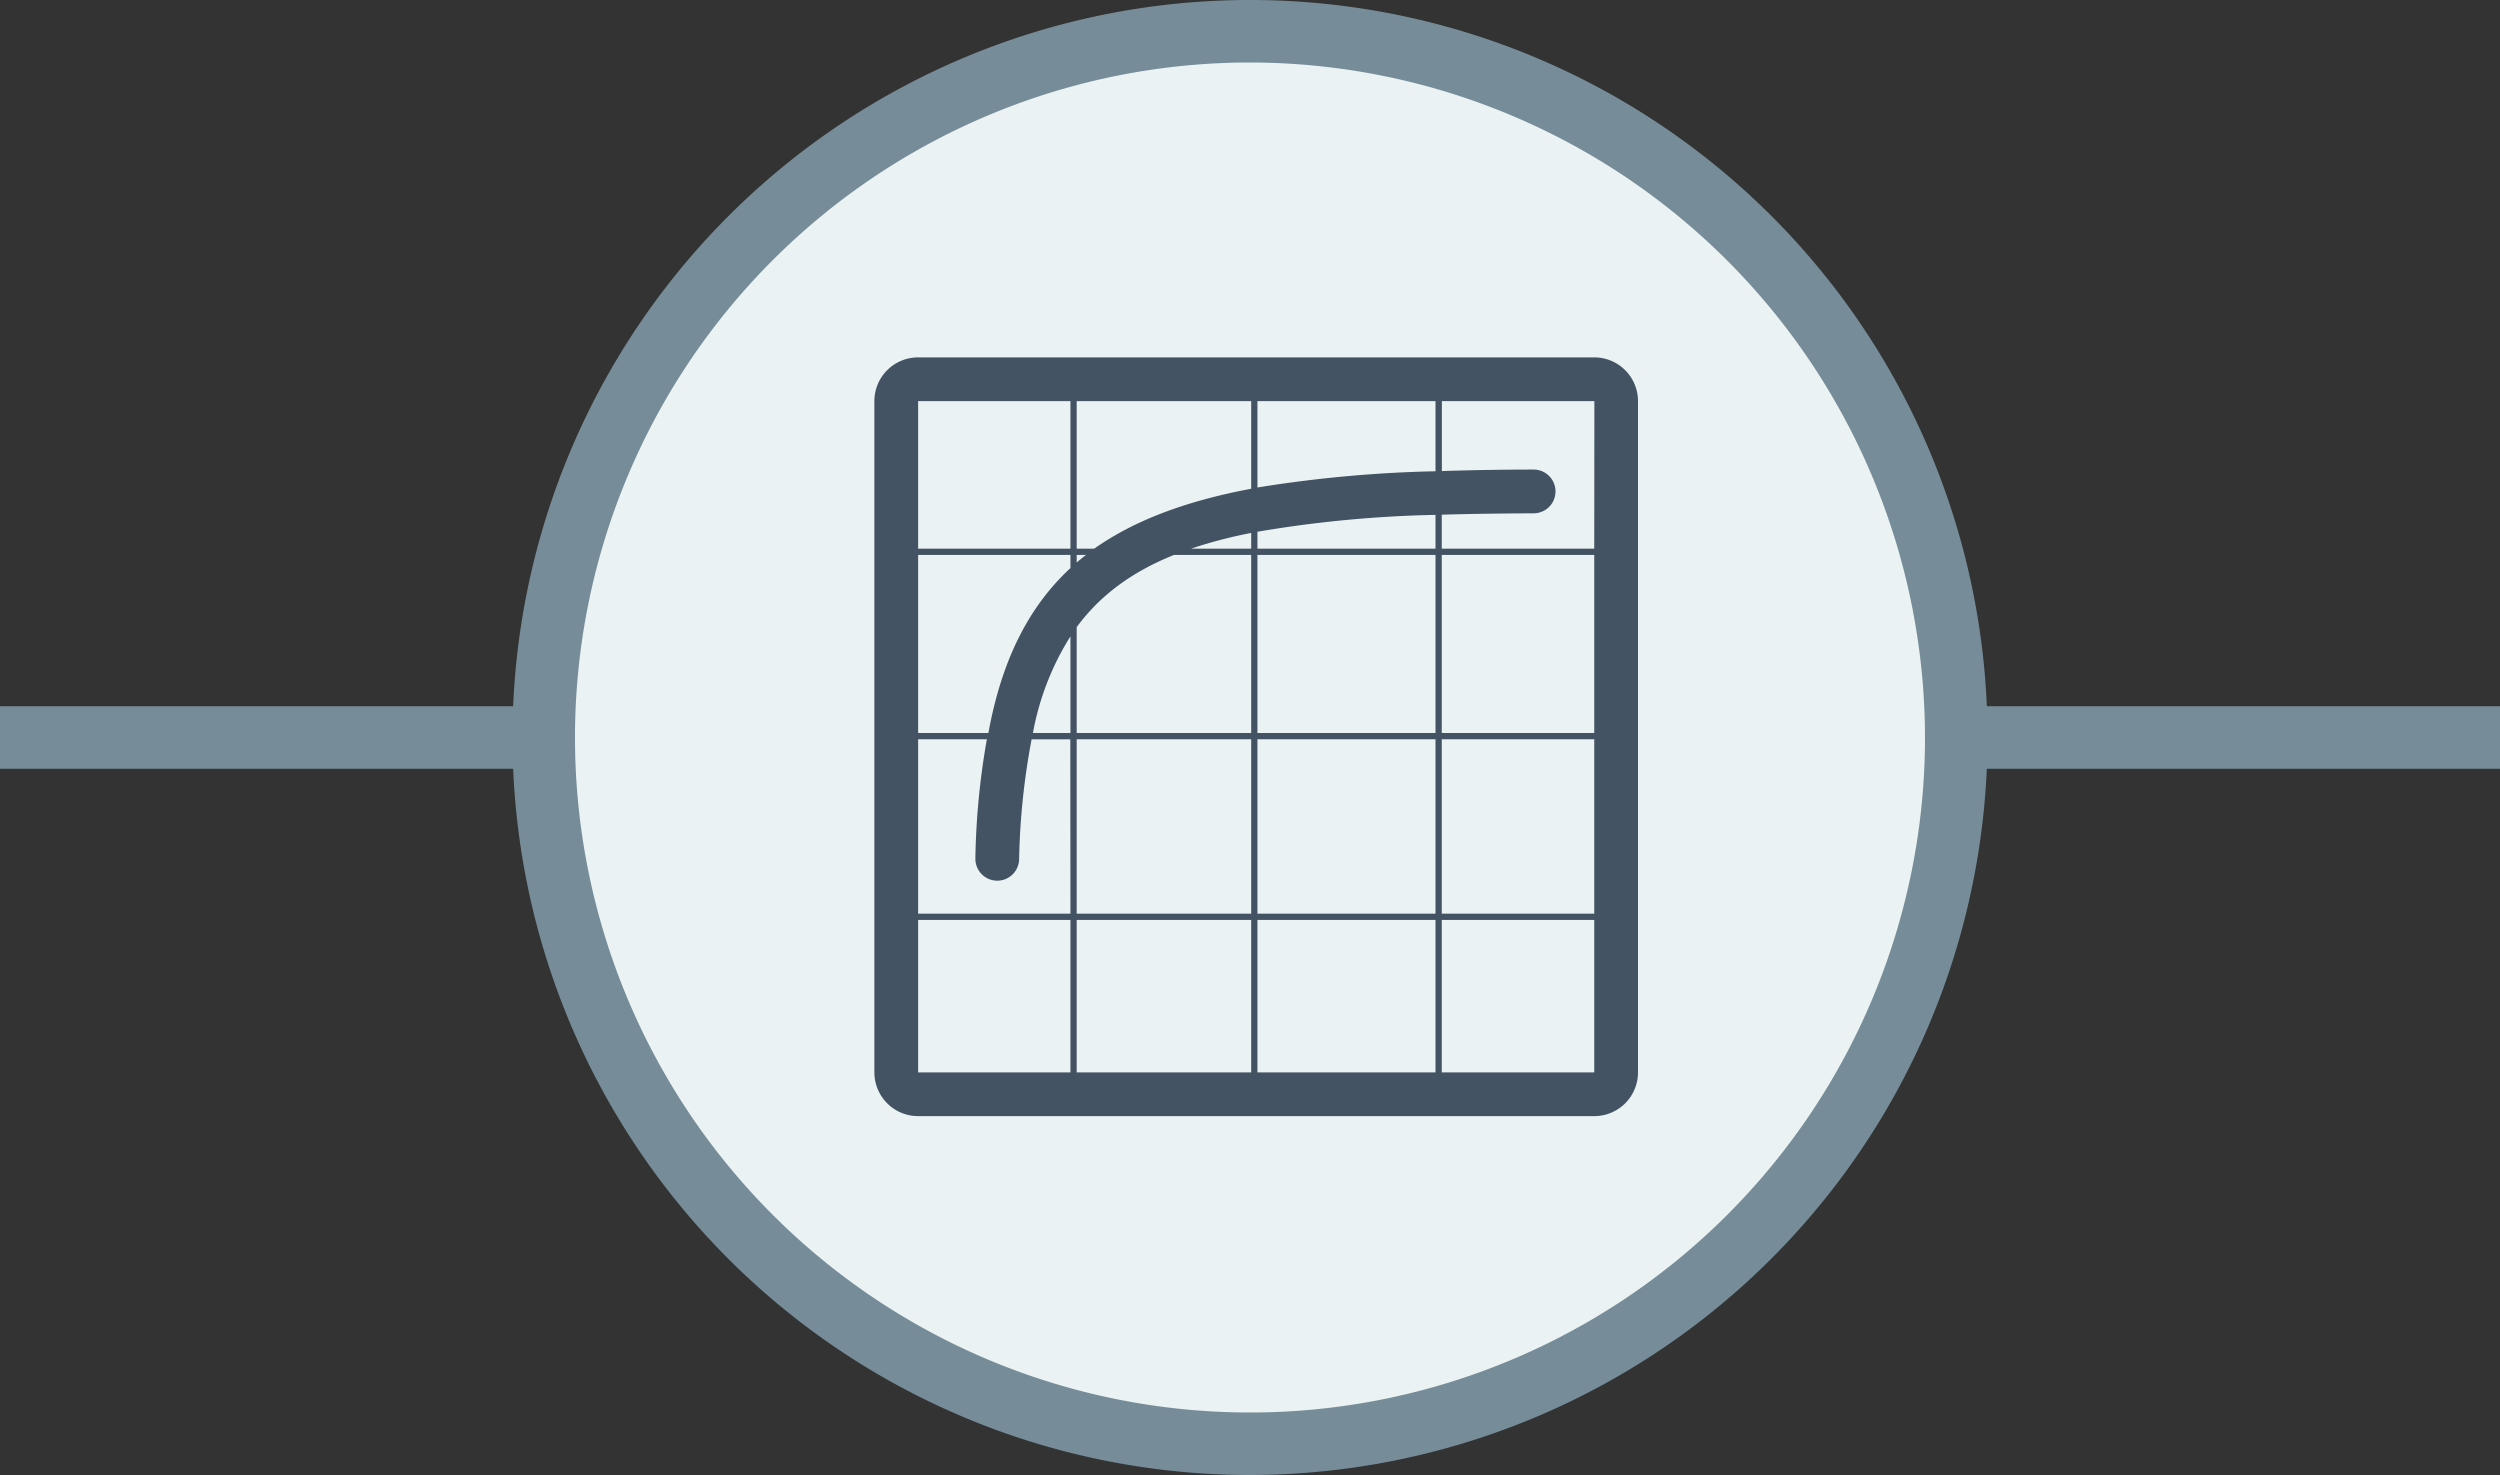
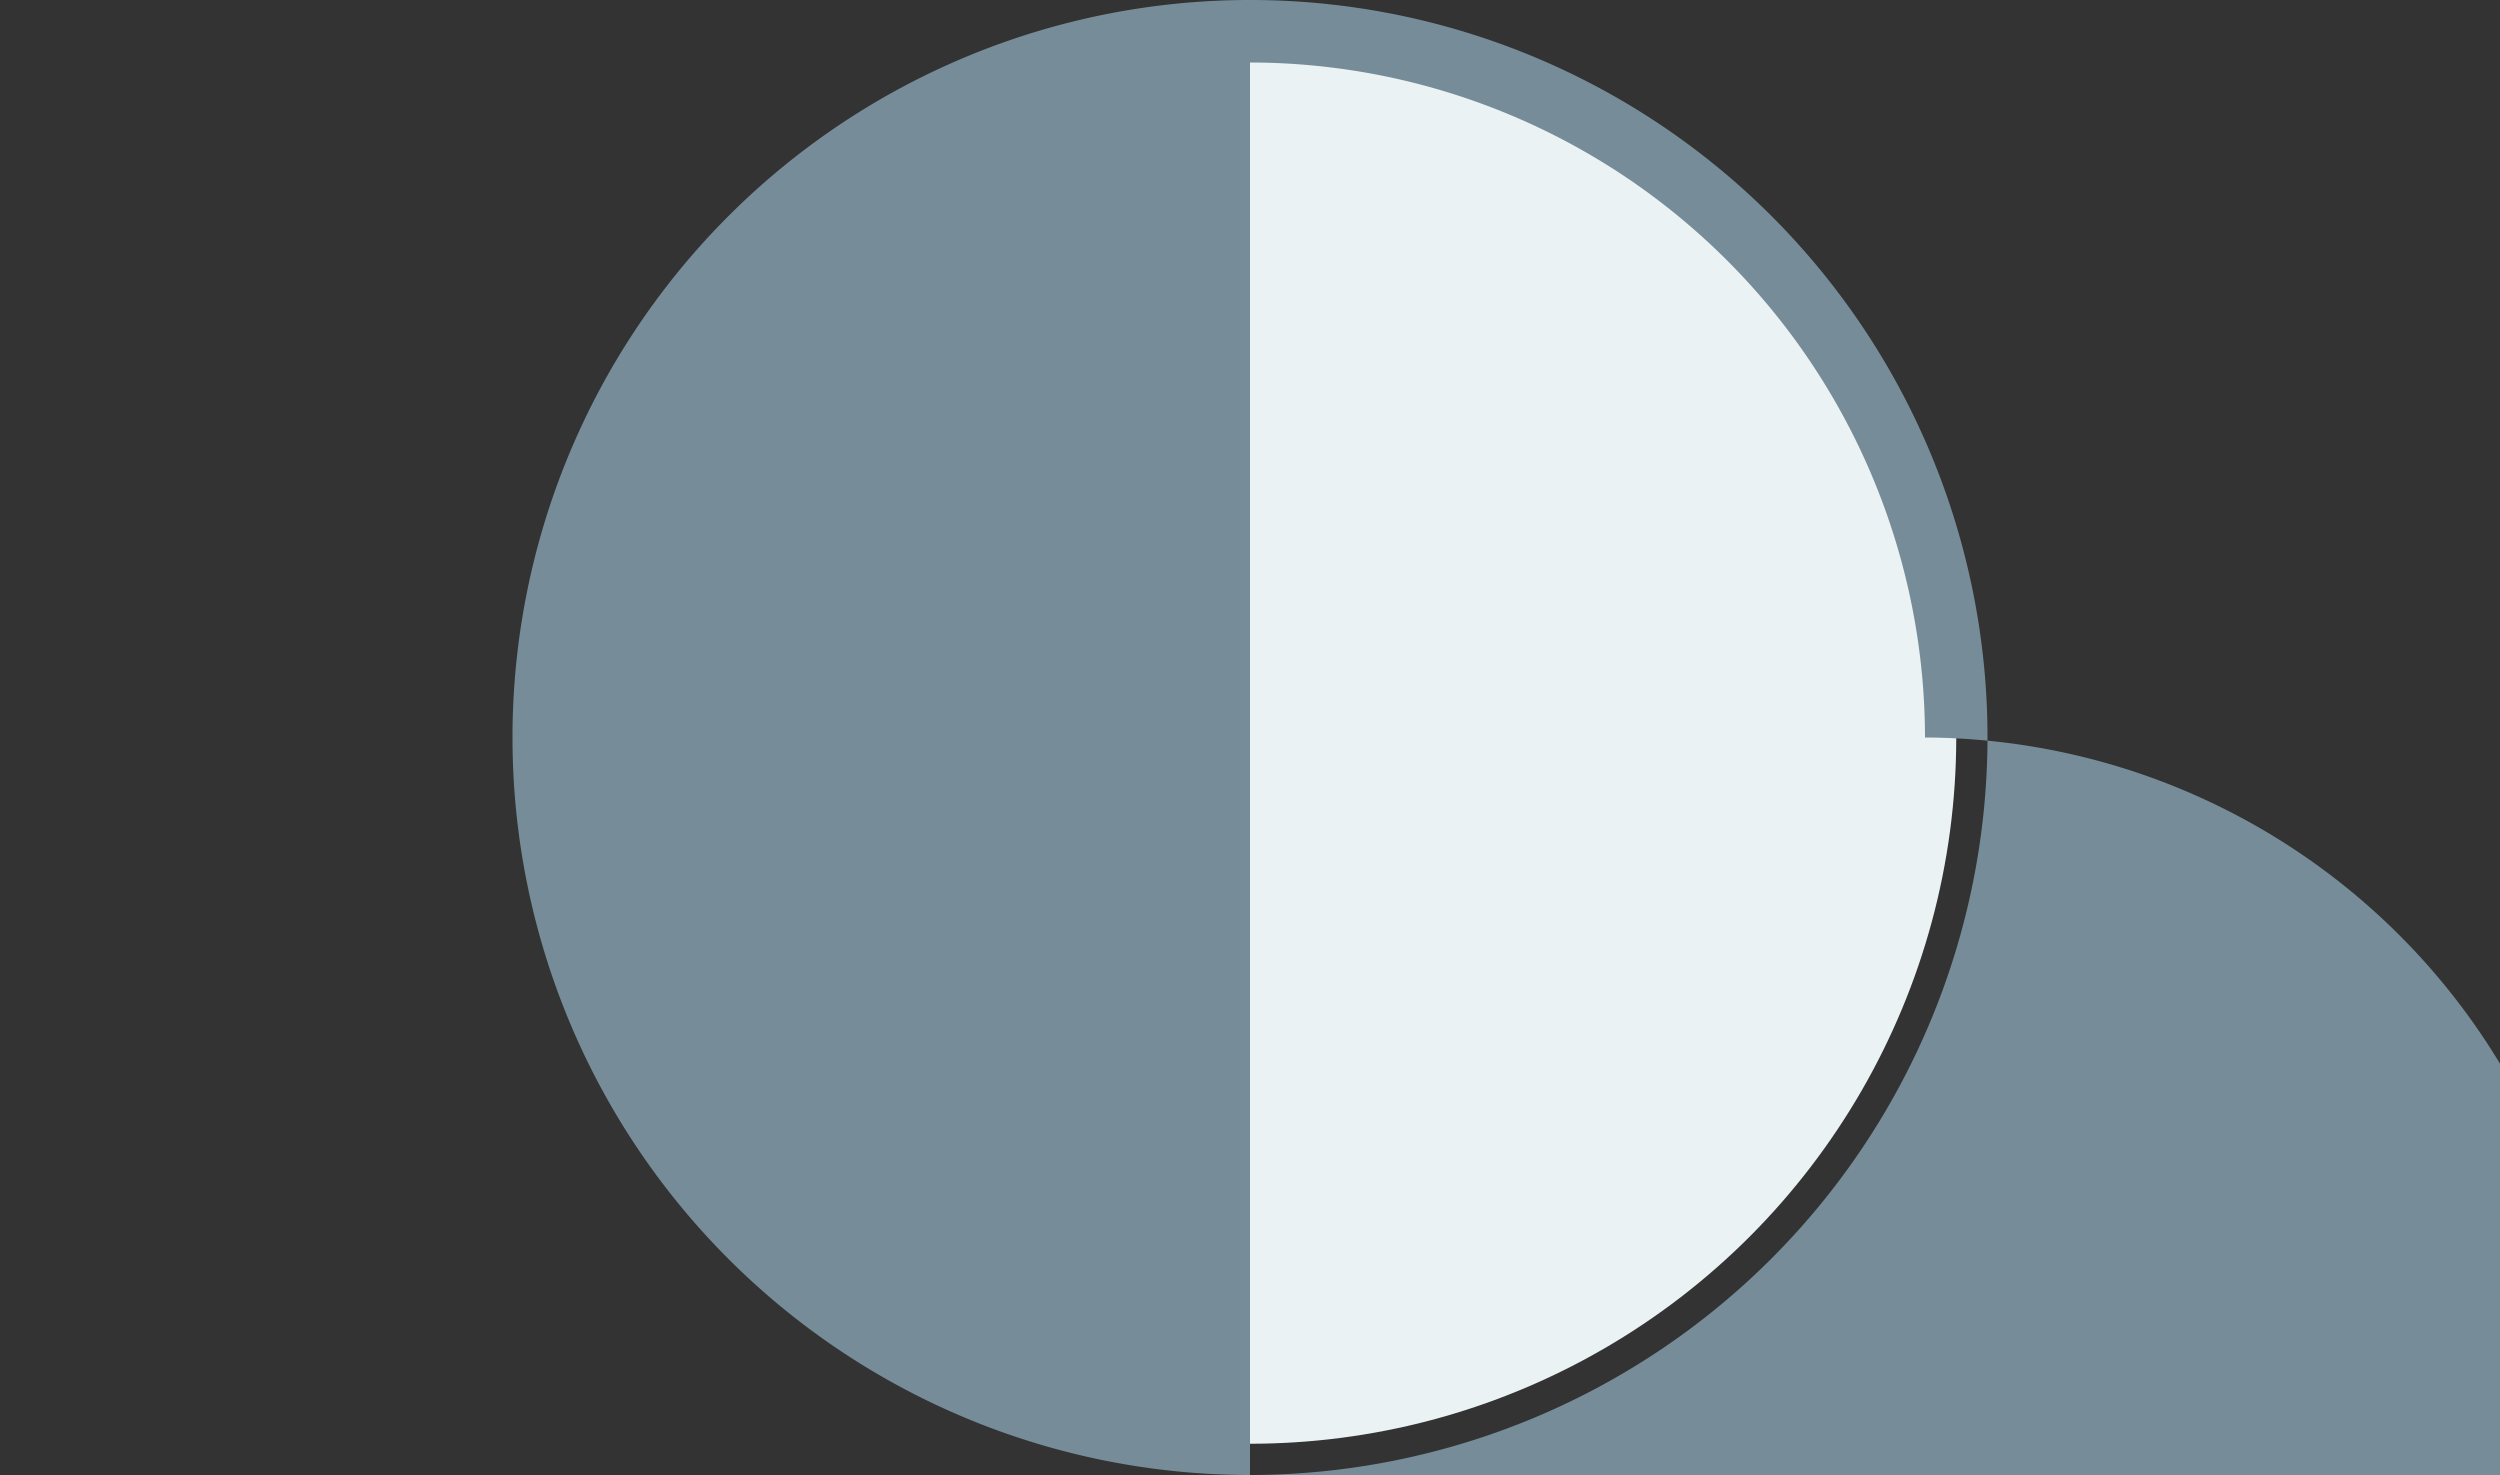
<svg xmlns="http://www.w3.org/2000/svg" viewBox="0 0 400 236">
  <rect x="0" y="0" width="400" height="236" fill="#333333" stroke="none" />
  <defs>
    <style>.cls-1{fill:#768d99;}.cls-2{fill:#ebf2f3;}.cls-3{fill:#435363;}</style>
  </defs>
  <title>icon-efficiency-on-green</title>
  <g id="Layer_2" data-name="Layer 2">
    <g id="Grey">
-       <rect class="cls-1" y="113" width="400" height="10" />
      <circle class="cls-2" cx="200" cy="118" r="113" />
-       <path class="cls-1" d="M200,236A118,118,0,1,1,318,118,118.13,118.13,0,0,1,200,236Zm0-226A108,108,0,1,0,308,118,108.12,108.12,0,0,0,200,10Z" />
-       <path class="cls-3" d="M255.08,57.18H146.9a7,7,0,0,0-7,7v107.4a7,7,0,0,0,7,7H255.08a7,7,0,0,0,7-7V64.18A7,7,0,0,0,255.08,57.18ZM172.27,88.79h1.49c-.51.39-1,.8-1.49,1.21Zm-1,82.79H146.9V147.19h24.37Zm0-25.39H146.9V118.28h11a119.19,119.19,0,0,0-1.84,19.13,3.5,3.5,0,0,0,7,0,114.18,114.18,0,0,1,2-19.12h6.19Zm0-28.91h-6a.09.09,0,0,1,0,0,43.63,43.63,0,0,1,6-15.46Zm0-26.39c-6.41,5.94-10.63,14-12.85,24.94-.1.49-.19,1-.28,1.45H146.9V88.79h24.37Zm0-3.1H146.9V64.18h24.37Zm28.92,83.79H172.27V147.19h27.92Zm0-25.39H172.27V118.28h27.92Zm0-28.91H172.27V100.34c3.76-5.11,8.86-8.86,15.57-11.55h12.35Zm0-29.49h-9.63a75,75,0,0,1,9.63-2.52Zm0-9.59c-10.29,1.93-18.62,5-25.12,9.59h-2.8V64.18h27.92Zm29.49,93.38H201.19V147.19h28.49Zm0-25.39H201.19V118.28h28.49Zm0-28.91H201.19V88.79h28.49Zm0-29.49H201.19V85.08a191.65,191.65,0,0,1,28.49-2.7Zm0-12.39A204.47,204.47,0,0,0,201.19,78V64.18h28.49Zm25.4,96.18h-24.4V147.19h24.4Zm0-25.39h-24.4V118.28h24.4Zm0-28.91h-24.4V88.79h24.4Zm0-29.49h-24.4V82.35c4.86-.14,9.78-.2,14.7-.22a3.5,3.5,0,0,0,0-7h0c-5.14,0-10,.09-14.68.24V64.18h24.4Z" />
+       <path class="cls-1" d="M200,236A118,118,0,1,1,318,118,118.13,118.13,0,0,1,200,236ZA108,108,0,1,0,308,118,108.12,108.12,0,0,0,200,10Z" />
    </g>
  </g>
</svg>